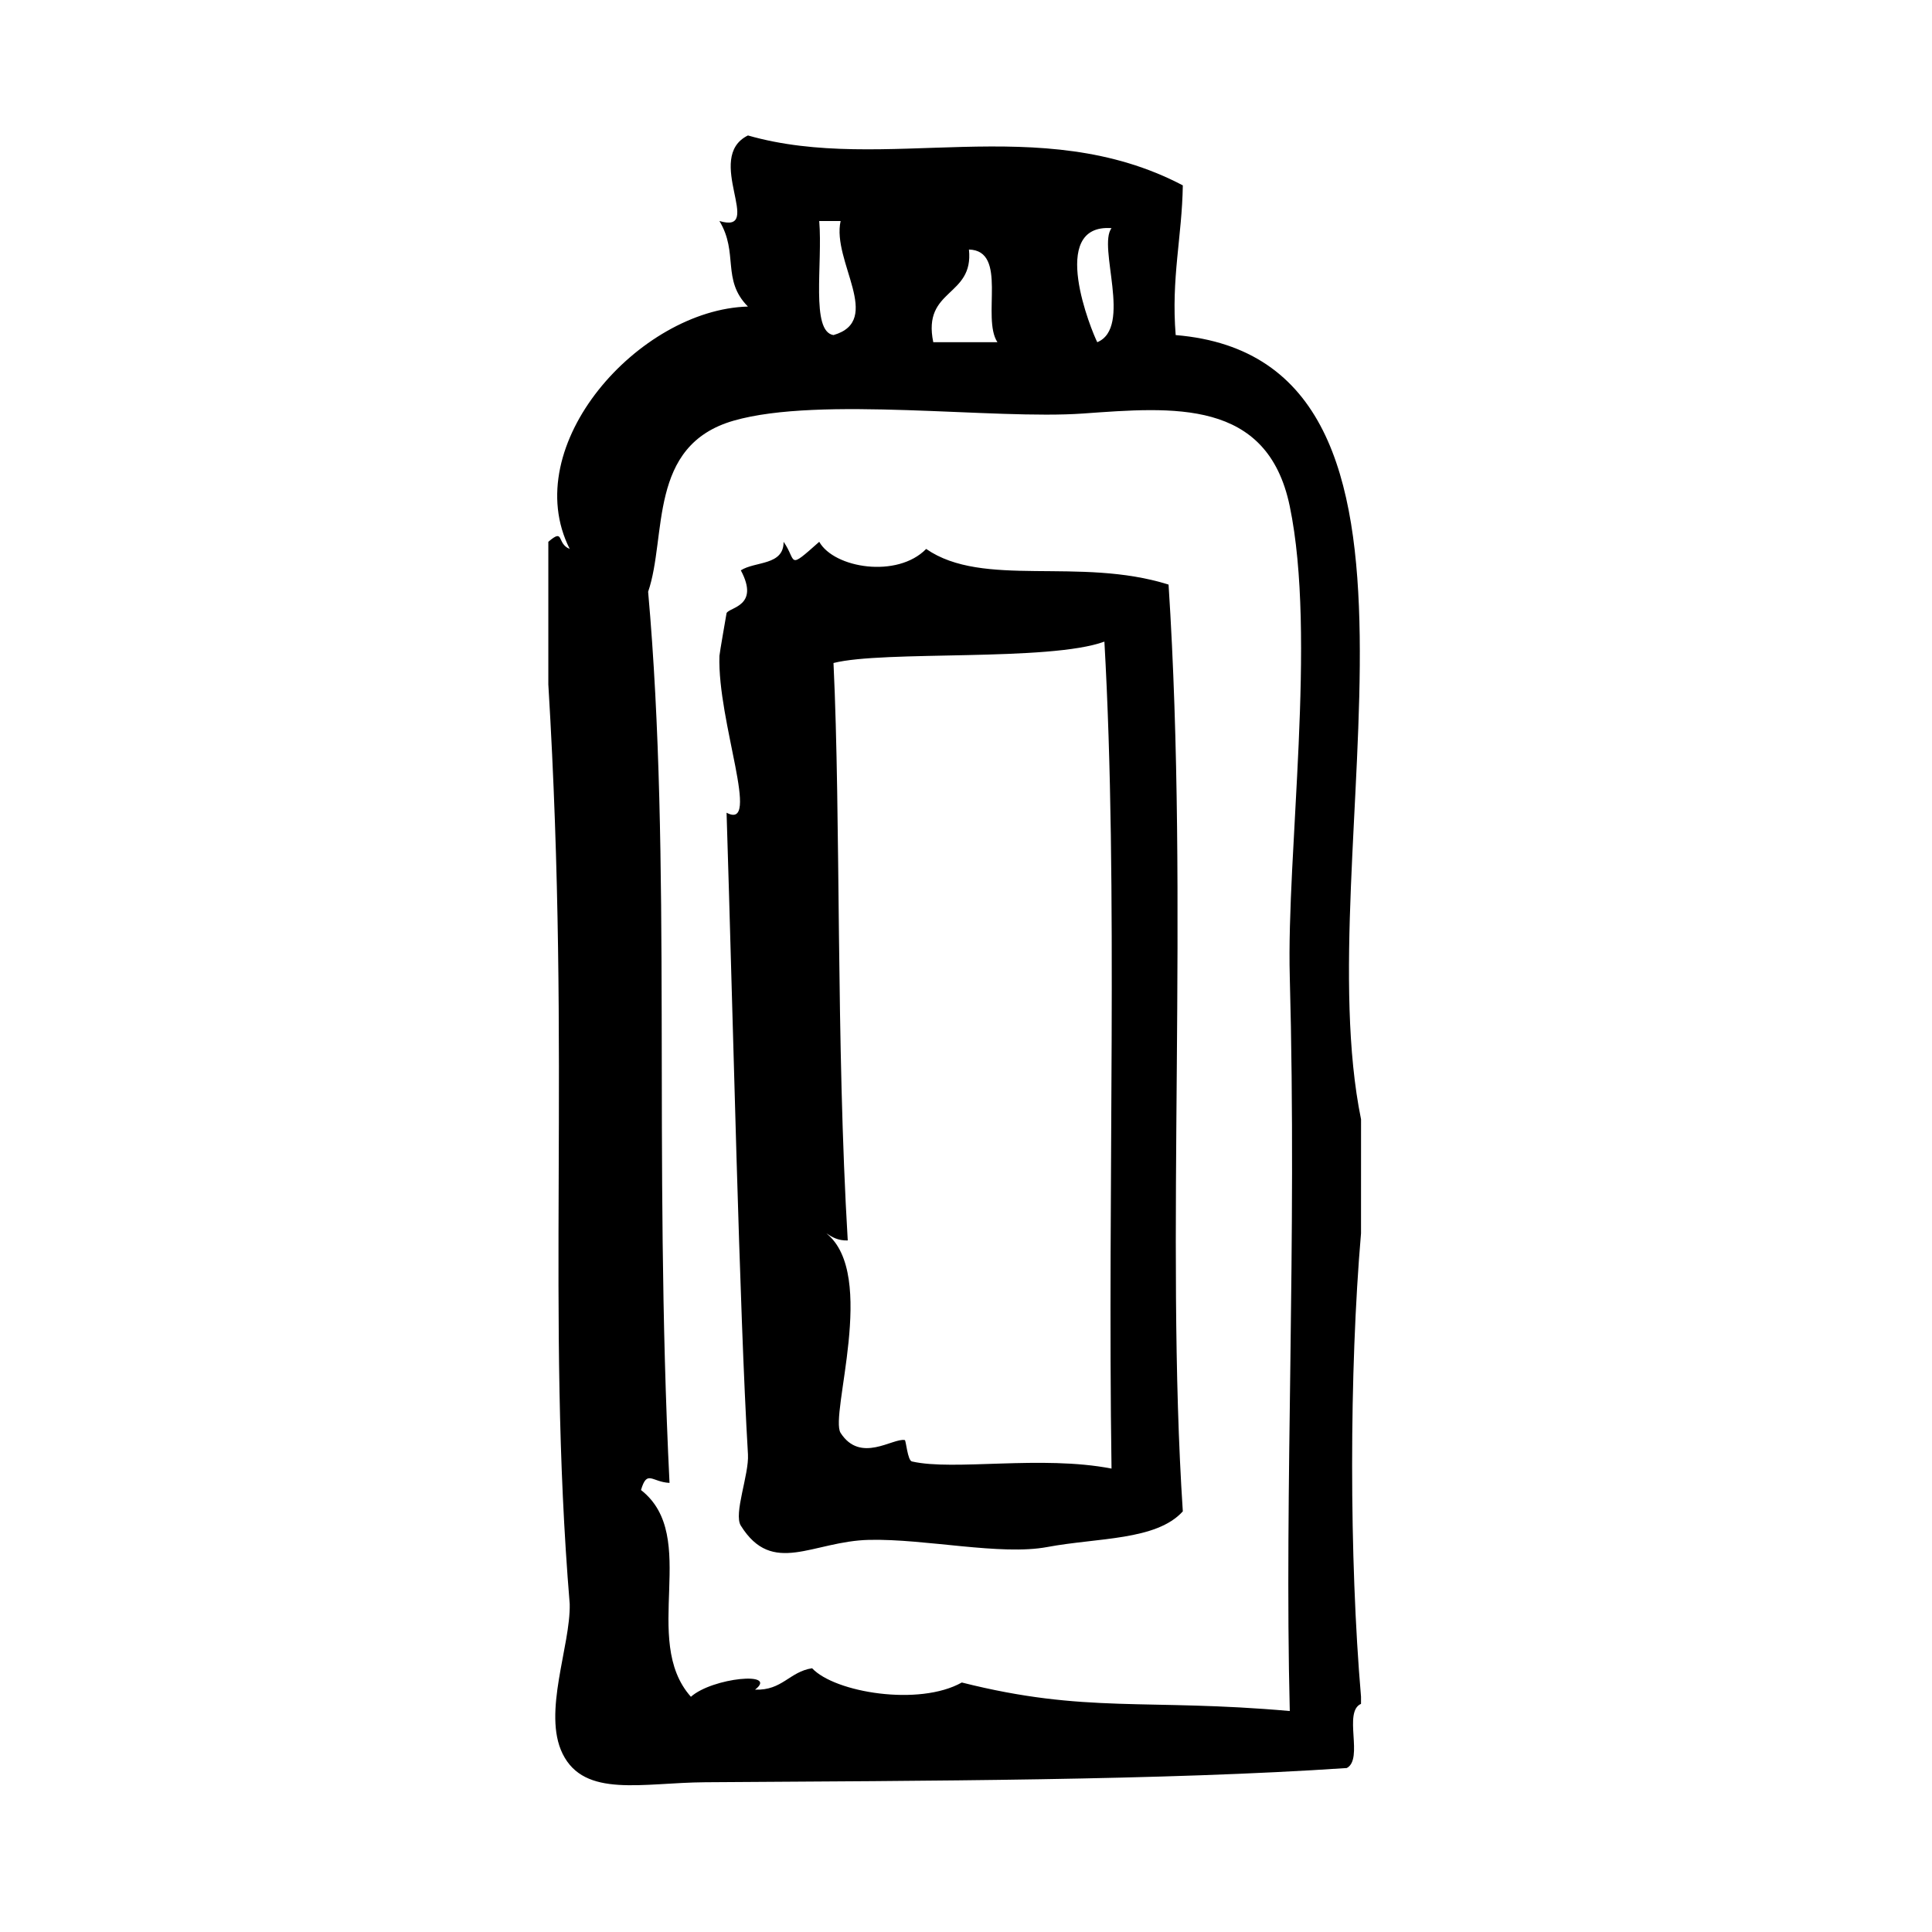
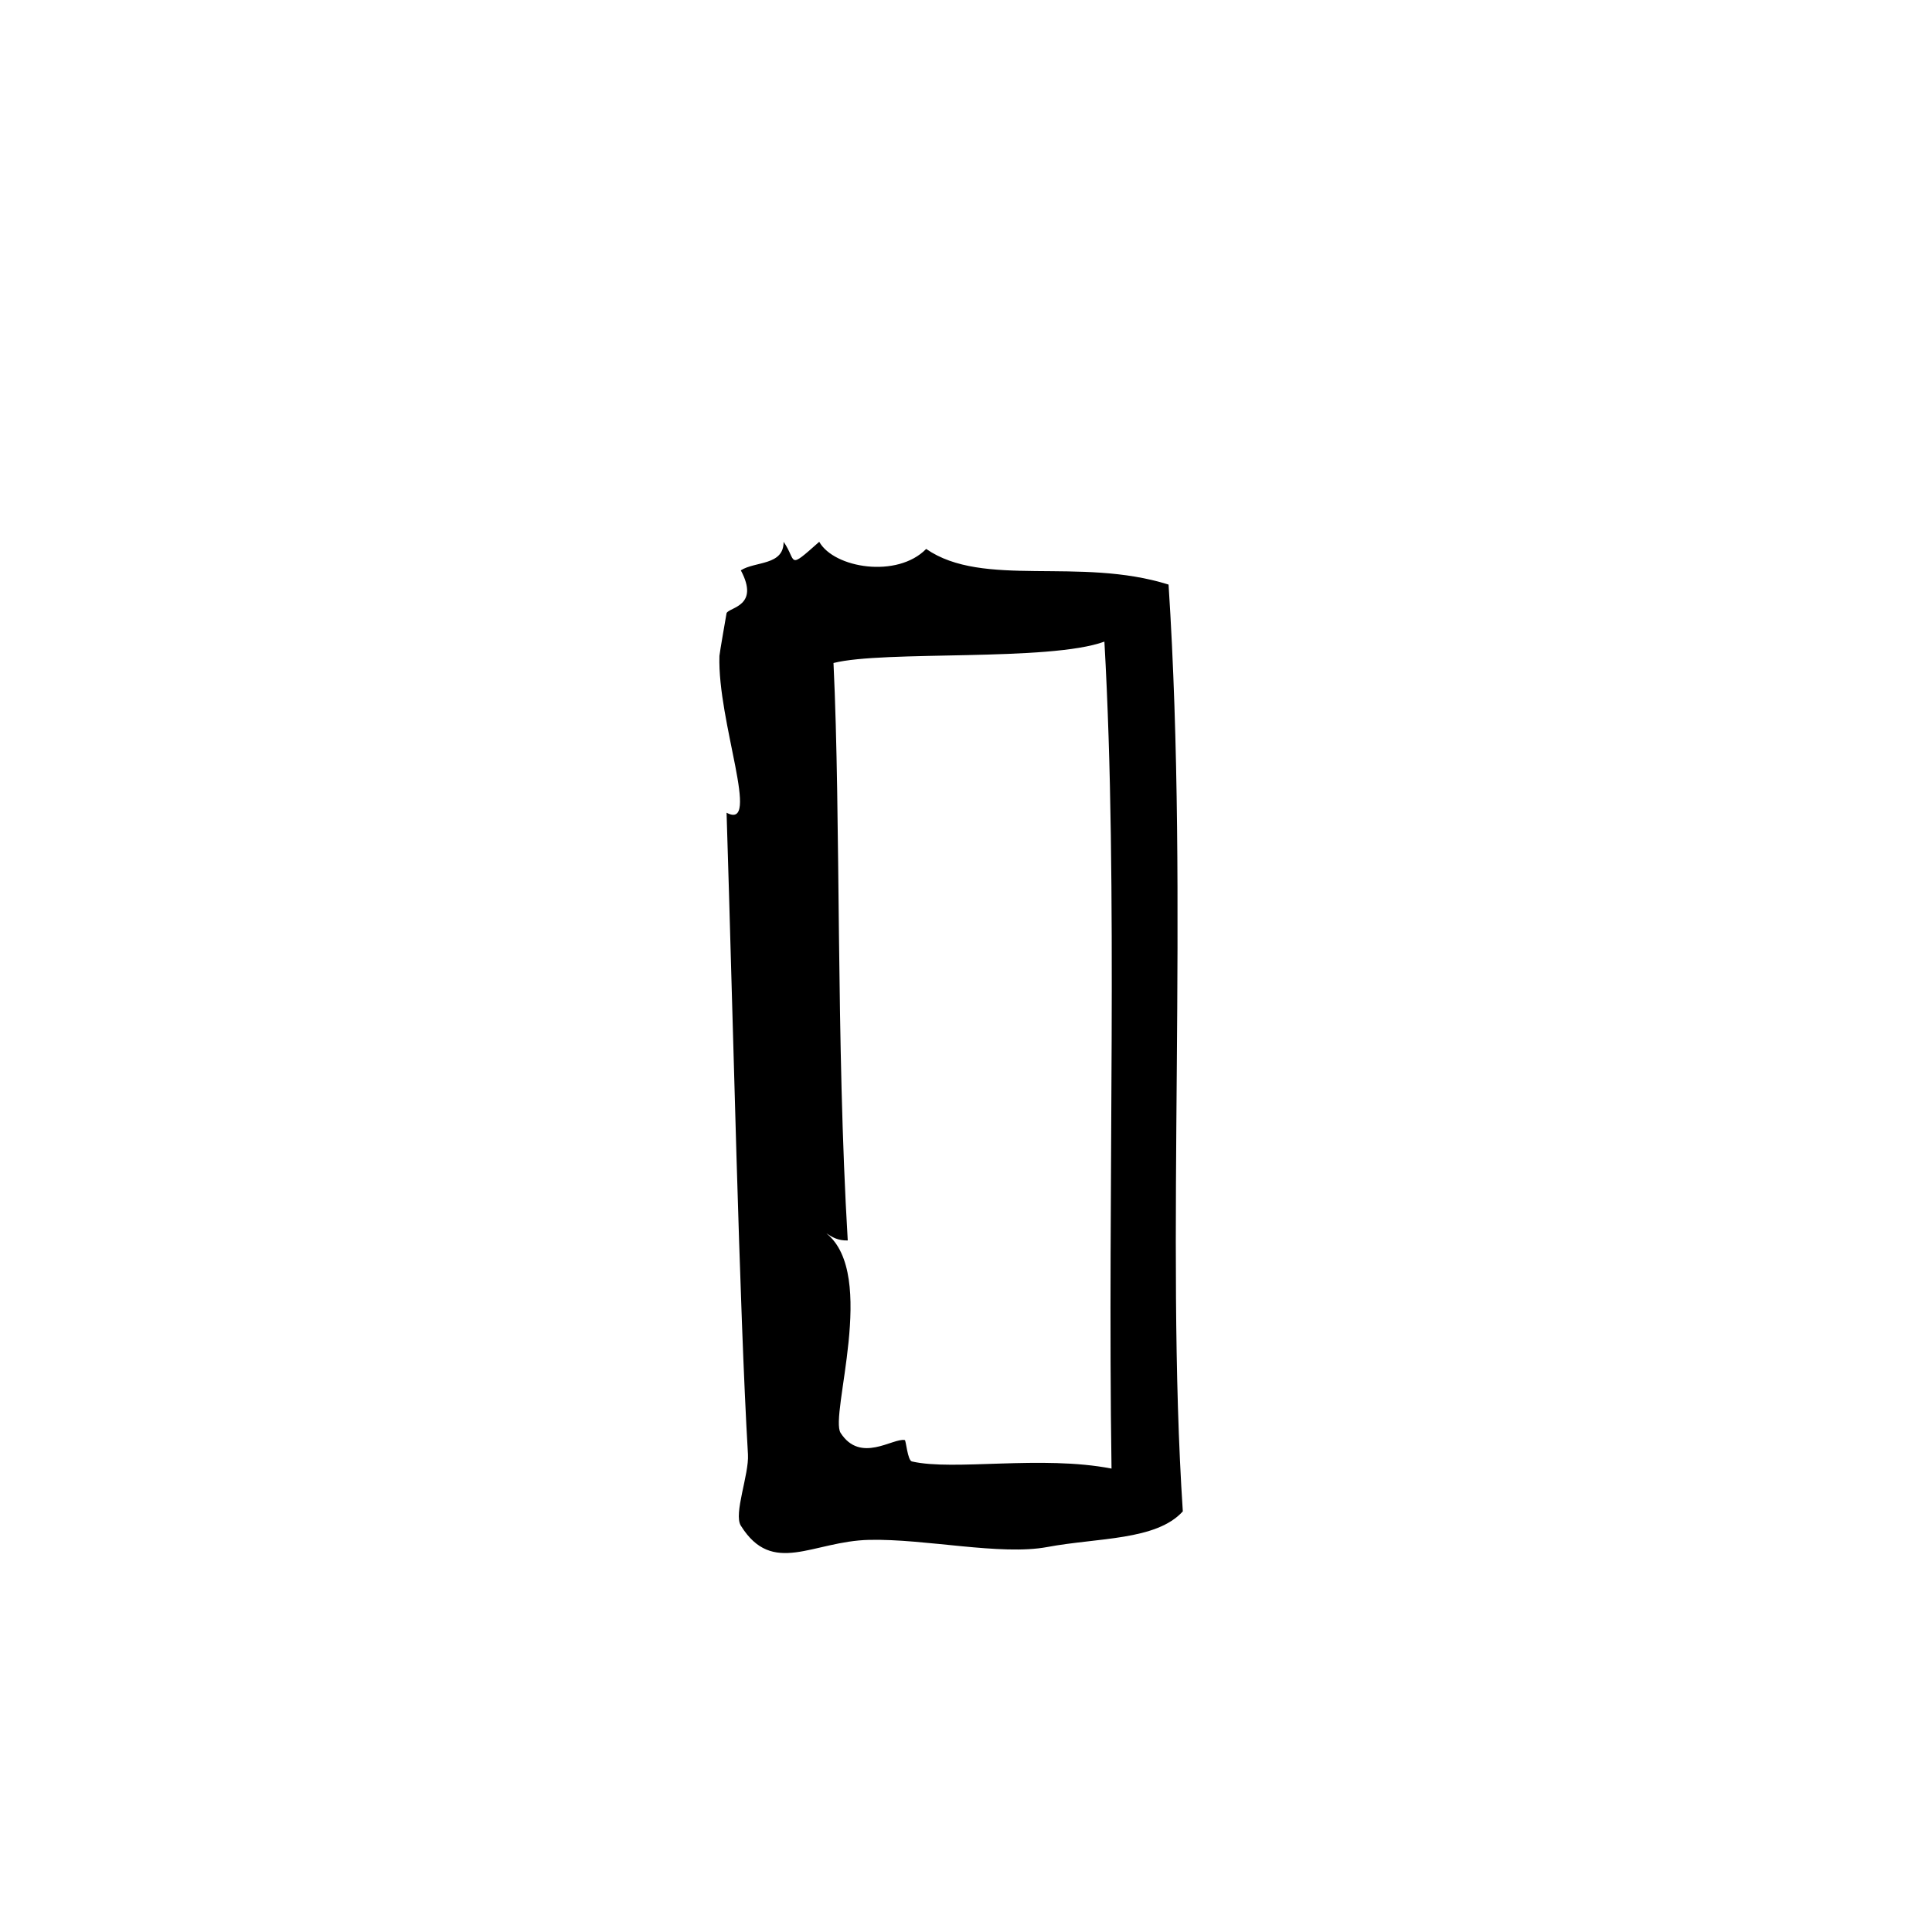
<svg xmlns="http://www.w3.org/2000/svg" fill="#000000" width="800px" height="800px" version="1.1" viewBox="144 144 512 512">
  <g fill-rule="evenodd">
-     <path d="m504.69 440.62c-14.539-71.109 29.969-201.26-49.121-207.82-1.227-15.09 1.676-26.039 1.891-39.676-37.965-19.934-79.012-2.844-115.25-13.227-11.848 5.856 4.566 26.277-7.559 22.672 5.148 8.492 0.512 15.555 7.559 22.672-28.789 0.789-61.102 36.785-47.23 64.234-3.574-1.418-1.316-5.637-5.668-1.891v37.785c6.125 100.92-0.691 166.68 5.668 243.71 0.242 11.148-7.25 28.781-1.891 39.676 5.809 11.809 21.168 7.676 37.785 7.559 58.812-0.391 121.47-0.473 170.04-3.769 4.535-2.394-1.047-14.902 3.769-17.004v-1.891c-3.141-36.535-3.141-86.27 0-122.8 0.008-10.074 0.008-20.156 0.008-30.227zm-66.125-236.16c-3.738 4.879 5.598 26.324-3.777 30.23-1.402-2.719-13.289-31.449 3.777-30.23zm-37.785 5.668c10.422 0.285 3.281 18.121 7.551 24.562h-17.004c-2.969-14.312 10.785-11.902 9.453-24.562zm-39.676-7.559h5.668c-2.379 10.652 11.461 26.379-1.891 30.23-6.09-0.953-2.824-18.863-3.777-30.23zm124.7 200.27c1.922 70.887-1.48 135.68 0 194.6-38.039-3.379-53.969 0.746-86.914-7.559-11.32 6.359-33.66 2.652-39.676-3.777-6.016 0.914-7.902 5.953-15.113 5.668 6.328-4.887-11.289-3.203-17.004 1.891-13.469-15.105 2.535-42.484-13.227-54.789 1.637-5.496 2.824-2.125 7.559-1.891-4.328-87.543 0.684-164.83-5.668-236.16 5.039-14.711-0.203-38.777 22.672-45.344 22.996-6.598 68.957-0.203 92.574-1.891 23.852-1.699 48.855-4.008 54.789 24.562 7.18 34.52-0.883 91.938 0.008 124.69z" />
    <path d="m453.68 298.92c-23.648-7.43-49.129 1.016-64.234-9.445-7.652 7.832-24.387 5.117-28.34-1.891-8.637 7.668-5.848 5.125-9.445 0 0.047 6.344-7.484 5.109-11.336 7.559 5.086 9.523-3 9.746-3.777 11.336 0.008-0.016-1.867 10.66-1.891 11.336-0.566 17.508 11.125 46.477 1.891 41.562 1.73 54.727 3.387 131.45 5.668 170.04 0.316 5.359-3.856 15.75-1.891 18.895 8.422 13.5 18.996 4.109 34.008 3.769 14.973-0.332 34.824 4.219 47.23 1.891 13.328-2.496 28.883-1.684 35.895-9.445-4.723-71.496 1.738-160.54-3.777-245.6zm-15.117 234.27c-18.547-3.606-41.84 0.668-52.898-1.891-1.164-0.27-1.551-5.606-1.891-5.668-3.188-0.598-11.73 6.273-17.004-1.891-3-4.637 9.871-41.965-3.777-52.898 1.52 1 3.07 1.969 5.668 1.891-3.133-52.199-1.812-111.9-3.777-153.03 13.32-3.387 57.199-0.309 71.793-5.668 3.715 65.41 0.777 143.51 1.887 219.16z" />
  </g>
</svg>